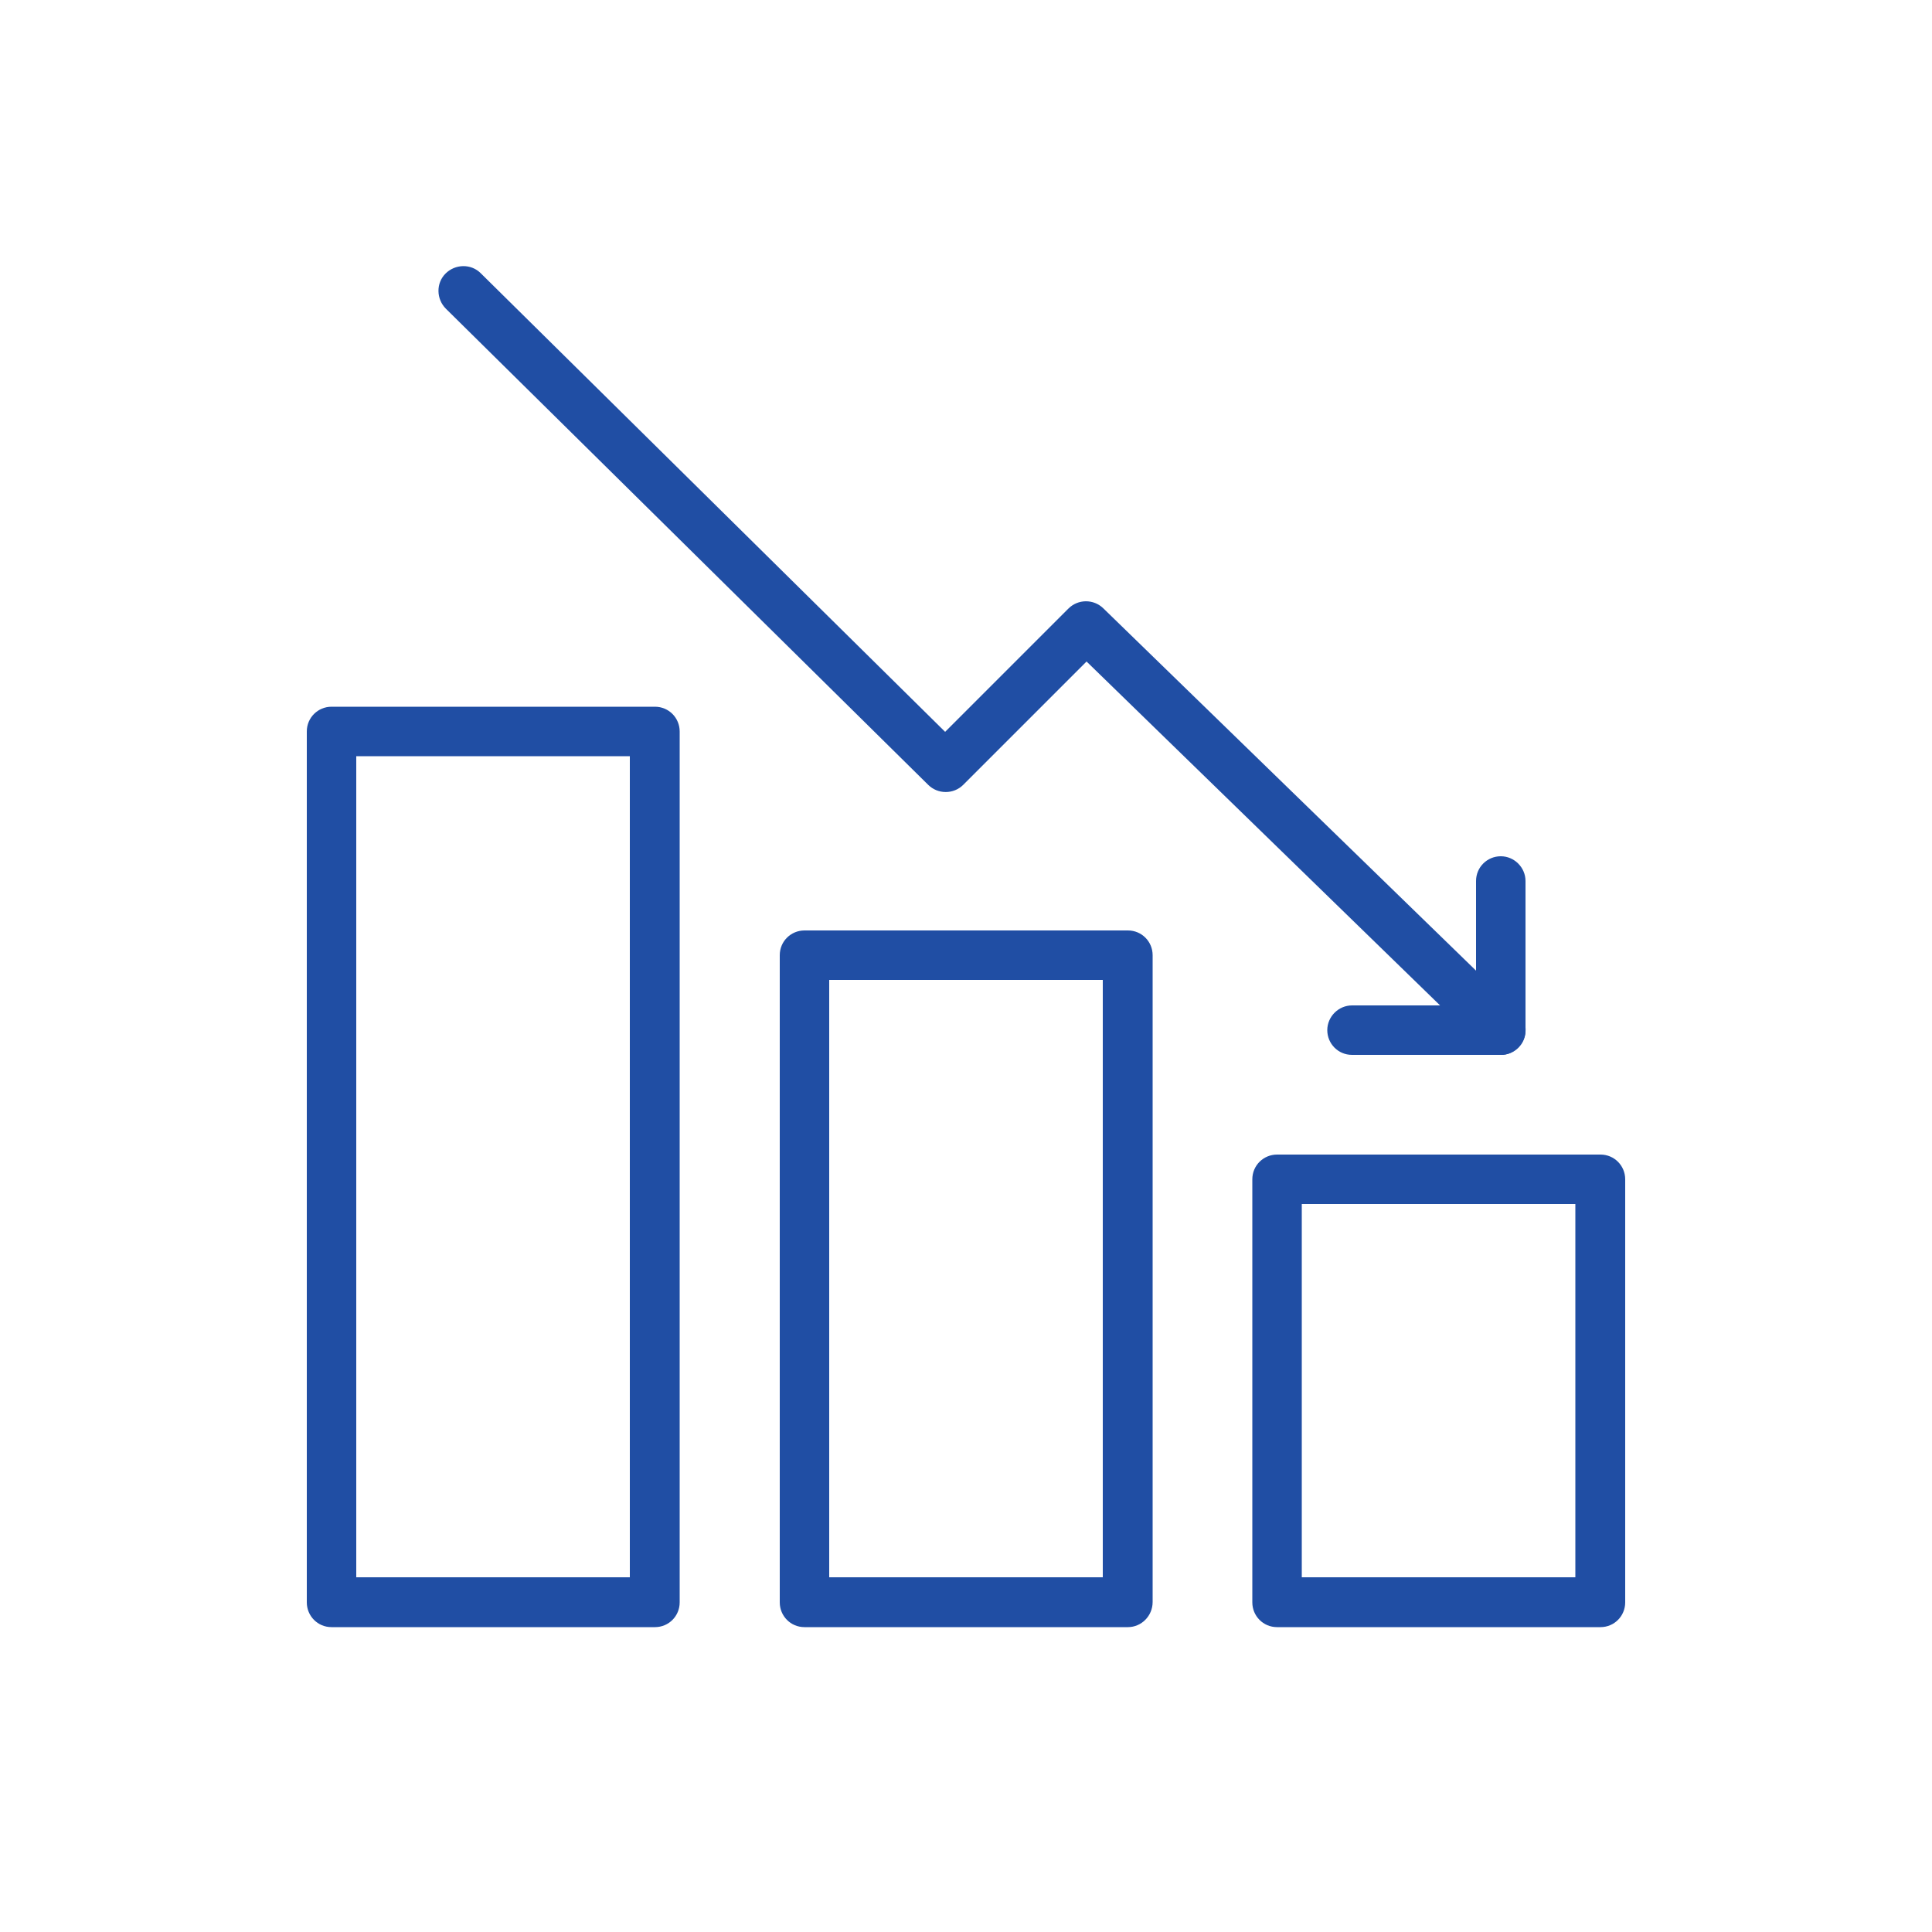
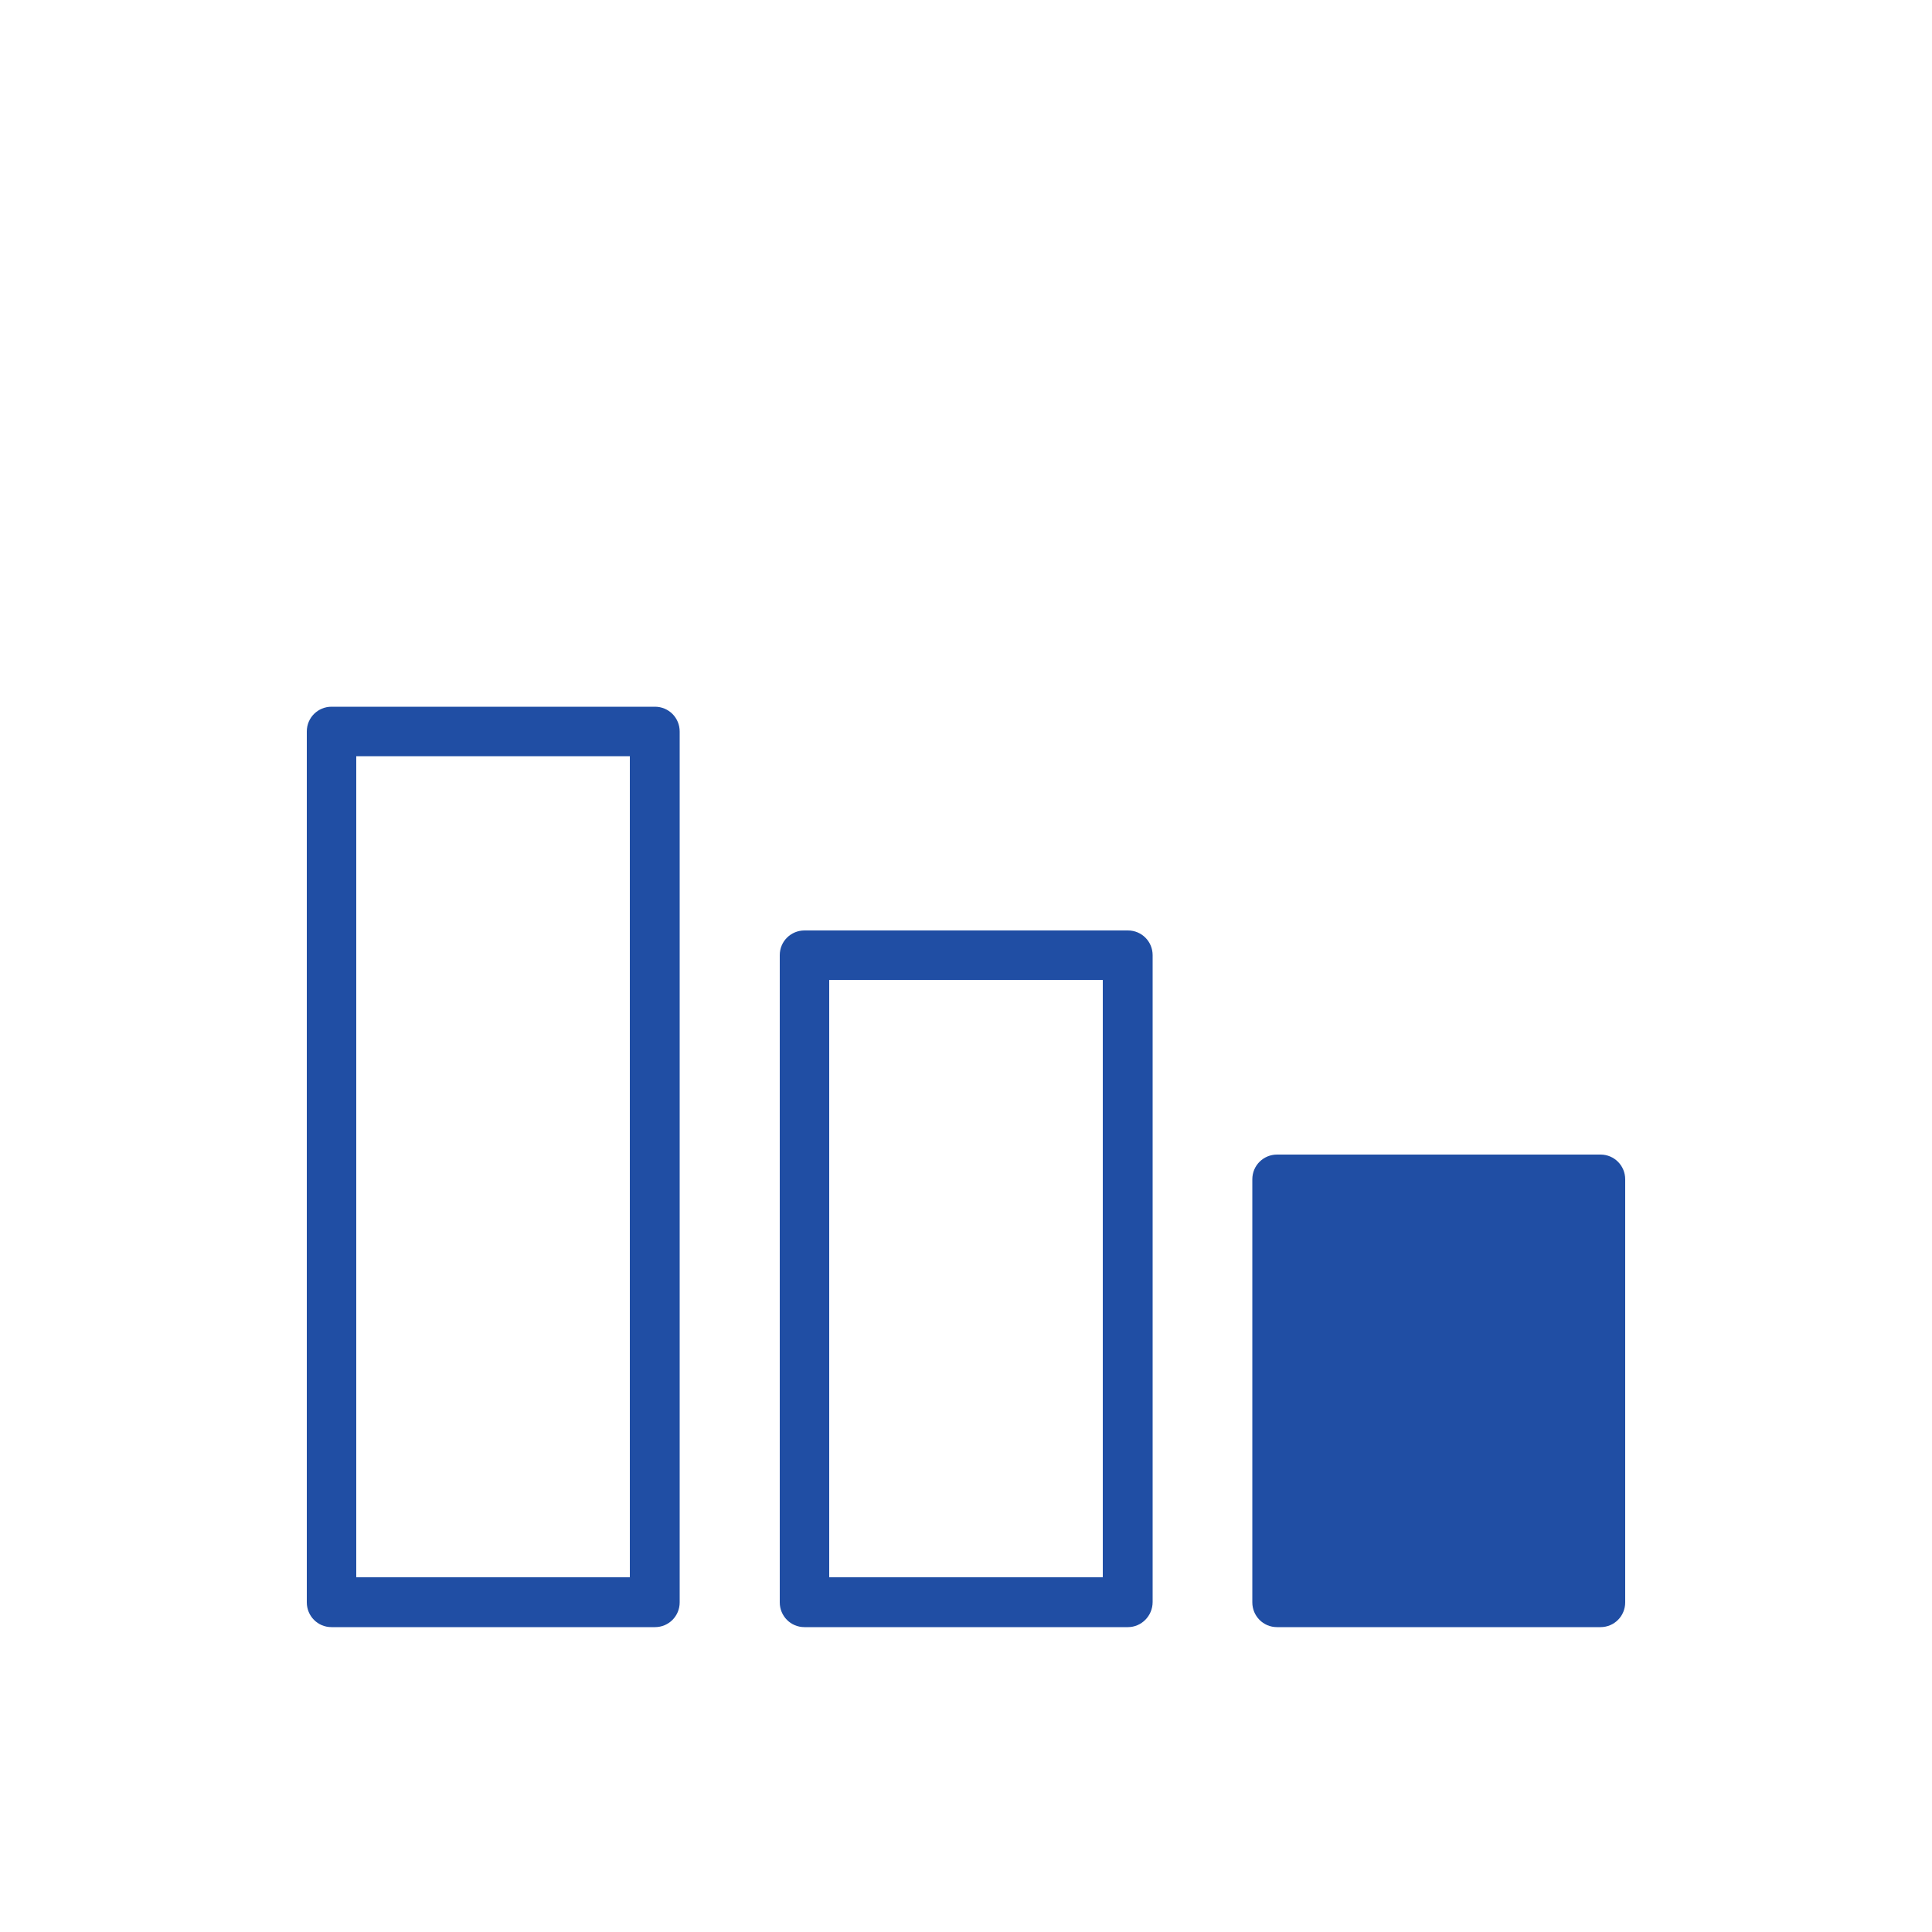
<svg xmlns="http://www.w3.org/2000/svg" id="Layer_1" x="0px" y="0px" viewBox="0 0 500 500" style="enable-background:new 0 0 500 500;" xml:space="preserve">
  <style type="text/css">	.st0{fill:#204EA4;}</style>
  <g>
-     <path class="st0" d="M414.2,421.1h-83.7c-3.6,0-6.4-2.9-6.4-6.4V305.2c0-3.6,2.9-6.4,6.4-6.4h83.7c3.6,0,6.4,2.9,6.4,6.4v109.5  C420.6,418.2,417.8,421.1,414.2,421.1z M336.9,408.2h70.8v-96.6h-70.8V408.2z" />
+     <path class="st0" d="M414.2,421.1h-83.7c-3.6,0-6.4-2.9-6.4-6.4V305.2c0-3.6,2.9-6.4,6.4-6.4h83.7c3.6,0,6.4,2.9,6.4,6.4v109.5  C420.6,418.2,417.8,421.1,414.2,421.1z M336.9,408.2h70.8v-96.6V408.2z" />
    <path class="st0" d="M291.9,421.1h-83.7c-3.6,0-6.4-2.9-6.4-6.4V247.2c0-3.6,2.9-6.4,6.4-6.4h83.7c3.6,0,6.4,2.9,6.4,6.4v167.4  C298.3,418.2,295.4,421.1,291.9,421.1z M214.6,408.2h70.8V253.6h-70.8V408.2z" />
    <path class="st0" d="M169.5,421.1H85.8c-3.6,0-6.4-2.9-6.4-6.4V189.3c0-3.6,2.9-6.4,6.4-6.4h83.7c3.6,0,6.4,2.9,6.4,6.4v225.4  C175.9,418.2,173.1,421.1,169.5,421.1z M92.2,408.2h70.8V195.7H92.2V408.2z" />
-     <path class="st0" d="M388.5,273c-1.6,0-3.2-0.6-4.5-1.8l-102.8-100l-31.9,31.9c-2.5,2.5-6.6,2.5-9.1,0L115.4,79.9  c-2.5-2.5-2.6-6.6-0.1-9.1c2.5-2.5,6.6-2.6,9.1-0.1l120.2,118.7l31.9-31.9c2.5-2.5,6.5-2.5,9-0.1l107.4,104.4  c2.5,2.5,2.6,6.6,0.1,9.1C391.8,272.3,390.1,273,388.5,273z" />
-     <path class="st0" d="M388.5,273h-38.6c-3.6,0-6.4-2.9-6.4-6.4s2.9-6.4,6.4-6.4H382v-32.2c0-3.6,2.9-6.4,6.4-6.4s6.4,2.9,6.4,6.4  v38.6C394.9,270.1,392,273,388.5,273z" />
  </g>
</svg>